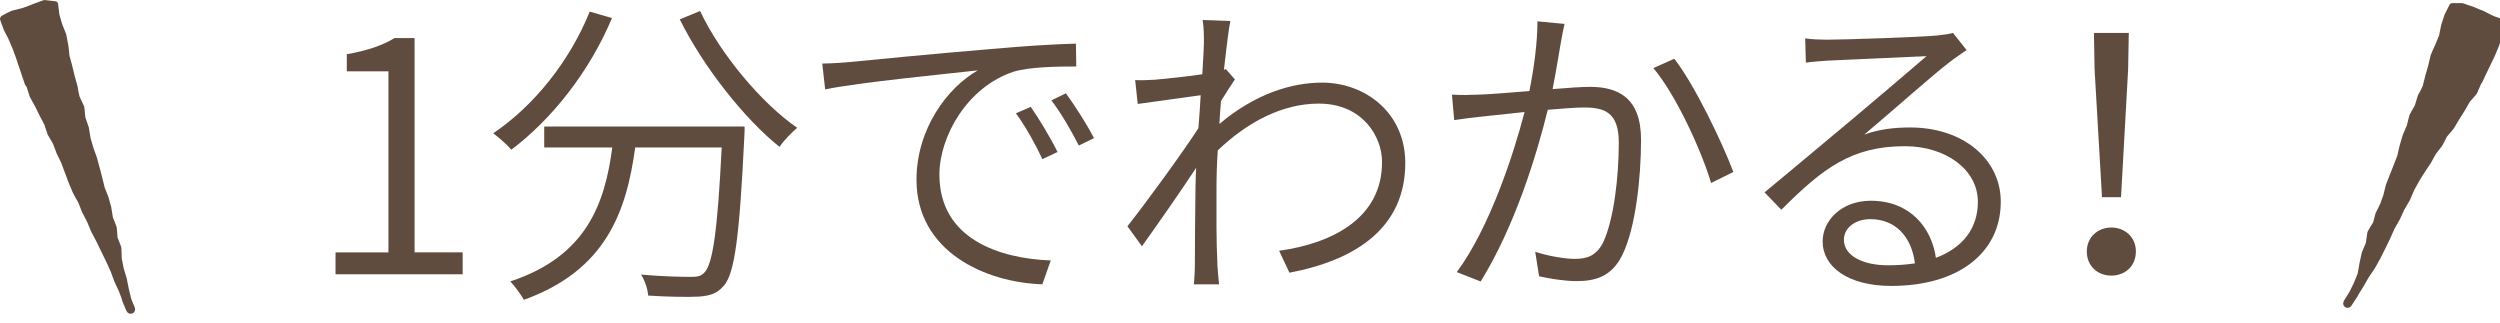
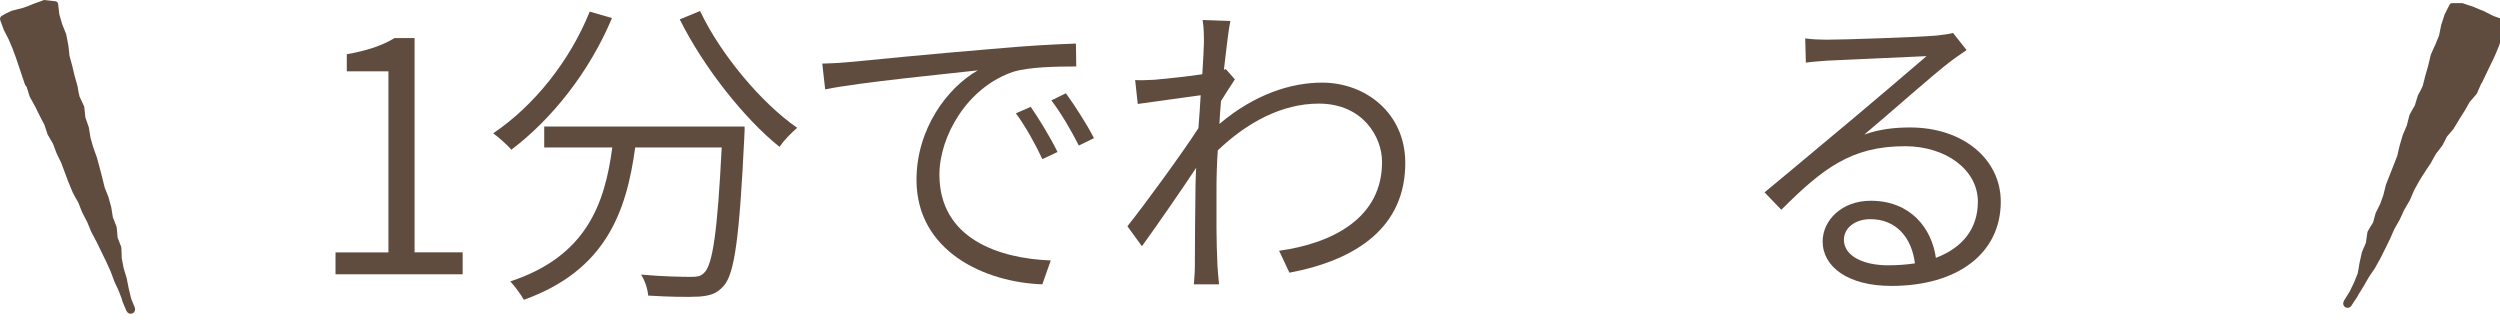
<svg xmlns="http://www.w3.org/2000/svg" version="1.1" width="124px" height="16px" viewBox="0 0 124 16" preserveAspectRatio="none">
  <g>
    <g>
      <path fill="#604C3F" d="M16.641,12.518h2.625v-8.98h-2.065V2.689c1.008-0.176,1.761-0.432,2.369-0.801h0.993v10.629h2.385v1.088    h-6.306V12.518z" />
      <path fill="#604C3F" d="M30.354,0.896c-1.121,2.674-2.993,5.025-4.994,6.531c-0.176-0.225-0.64-0.625-0.896-0.816    c2.017-1.361,3.793-3.57,4.786-6.035L30.354,0.896z M36.933,6.275c0,0,0,0.383-0.016,0.543c-0.24,4.947-0.48,6.771-1.024,7.363    c-0.336,0.385-0.656,0.48-1.2,0.529c-0.528,0.031-1.521,0.016-2.545-0.049c-0.016-0.305-0.16-0.752-0.353-1.041    c1.073,0.098,2.097,0.113,2.465,0.113c0.336,0,0.512-0.033,0.672-0.209c0.416-0.4,0.656-2.033,0.864-6.211h-4.29    c-0.432,3.186-1.457,6.1-5.522,7.557c-0.144-0.256-0.448-0.674-0.672-0.912c3.793-1.25,4.69-3.875,5.058-6.645h-3.377V6.275    H36.933z M34.724,0.545c1.024,2.176,3.089,4.609,4.818,5.795c-0.272,0.223-0.672,0.639-0.88,0.943    c-1.745-1.393-3.778-3.969-4.946-6.322L34.724,0.545z" />
      <path fill="#604C3F" d="M42.178,3.074c0.976-0.096,4.049-0.4,6.962-0.641c1.745-0.16,3.186-0.24,4.226-0.271l0.016,1.135    c-0.912,0-2.305,0.018-3.105,0.258c-2.321,0.768-3.682,3.232-3.682,5.105c0,3.186,2.961,4.162,5.522,4.258l-0.417,1.184    c-2.849-0.096-6.242-1.633-6.242-5.186c0-2.514,1.521-4.563,3.041-5.426c-1.393,0.16-5.875,0.592-7.571,0.943l-0.144-1.279    C41.393,3.139,41.874,3.105,42.178,3.074z M52.454,7.539l-0.752,0.354c-0.352-0.754-0.832-1.617-1.313-2.273l0.736-0.32    C51.493,5.826,52.102,6.818,52.454,7.539z M54.262,6.852L53.51,7.219c-0.384-0.752-0.864-1.584-1.361-2.24l0.72-0.352    C53.254,5.154,53.894,6.131,54.262,6.852z" />
      <path fill="#604C3F" d="M61.251,3.938c-0.192,0.289-0.464,0.705-0.688,1.072c-0.032,0.369-0.064,0.754-0.08,1.137    c1.761-1.488,3.57-2.049,5.09-2.049c2.16,0,4.113,1.506,4.129,3.953c0.017,3.186-2.368,4.834-5.746,5.475l-0.512-1.088    c2.657-0.369,5.122-1.633,5.105-4.418c0-1.217-0.943-2.881-3.137-2.881c-1.841,0-3.569,0.943-5.01,2.32    c-0.048,0.689-0.064,1.361-0.064,1.938c0,1.473-0.016,2.385,0.048,3.777c0.016,0.271,0.048,0.641,0.08,0.928h-1.249    c0.016-0.207,0.048-0.641,0.048-0.896c0-1.535,0.016-2.271,0.032-3.969c0-0.225,0.016-0.545,0.032-0.912    c-0.784,1.184-1.873,2.752-2.689,3.889l-0.72-0.992c0.88-1.104,2.737-3.648,3.521-4.865c0.048-0.545,0.08-1.105,0.112-1.633    c-0.704,0.096-2.097,0.287-3.121,0.432l-0.128-1.184c0.336,0.016,0.641,0,0.977-0.018c0.512-0.047,1.505-0.143,2.353-0.271    c0.048-0.783,0.08-1.377,0.08-1.553c0-0.352,0-0.752-0.064-1.137l1.376,0.049c-0.08,0.367-0.192,1.281-0.32,2.416l0.096-0.031    L61.251,3.938z" />
-       <path fill="#604C3F" d="M77.603,1.186c-0.063,0.271-0.128,0.576-0.177,0.879c-0.08,0.449-0.239,1.441-0.416,2.354    c0.769-0.064,1.457-0.111,1.857-0.111c1.36,0,2.529,0.512,2.529,2.625c0,1.889-0.272,4.385-0.929,5.715    c-0.513,1.039-1.28,1.295-2.272,1.295c-0.609,0-1.361-0.127-1.857-0.24l-0.191-1.215c0.672,0.223,1.504,0.352,1.952,0.352    c0.593,0,1.072-0.129,1.425-0.832c0.512-1.105,0.768-3.186,0.768-4.93c0-1.49-0.688-1.746-1.713-1.746    c-0.399,0-1.072,0.049-1.809,0.113c-0.56,2.271-1.632,5.777-3.328,8.516l-1.186-0.465c1.617-2.178,2.817-5.826,3.361-7.939    c-0.863,0.096-1.68,0.176-2.112,0.225c-0.353,0.031-0.977,0.111-1.376,0.176l-0.113-1.266c0.48,0.033,0.881,0.018,1.361,0    c0.527-0.016,1.488-0.096,2.48-0.176c0.225-1.119,0.4-2.385,0.4-3.457L77.603,1.186z M83.045,2.914    c0.992,1.264,2.385,4.162,2.929,5.617L84.87,9.076c-0.48-1.617-1.76-4.402-2.865-5.699L83.045,2.914z" />
      <path fill="#604C3F" d="M97.542,2.482c-0.272,0.191-0.608,0.416-0.832,0.592c-0.77,0.576-2.979,2.545-4.242,3.602    c0.752-0.273,1.521-0.354,2.273-0.354c2.625,0,4.497,1.57,4.497,3.682c0,2.578-2.161,4.178-5.427,4.178    c-2.145,0-3.408-0.943-3.408-2.209c0-1.039,0.943-2.016,2.385-2.016c1.969,0,3.025,1.359,3.232,2.832    c1.313-0.496,2.082-1.439,2.082-2.785c0-1.584-1.586-2.752-3.618-2.752c-2.642,0-4.065,1.088-6.13,3.152l-0.833-0.863    c1.345-1.105,3.394-2.834,4.321-3.602c0.881-0.736,2.898-2.449,3.714-3.154c-0.849,0.033-4.146,0.193-4.962,0.225    c-0.352,0.031-0.688,0.049-1.024,0.096l-0.032-1.201c0.336,0.049,0.769,0.064,1.072,0.064c0.816,0,4.627-0.127,5.459-0.207    c0.432-0.049,0.641-0.08,0.8-0.129L97.542,2.482z M94.98,13.063c-0.16-1.297-0.944-2.193-2.209-2.193    c-0.752,0-1.313,0.432-1.313,1.023c0,0.801,0.96,1.266,2.192,1.266C94.131,13.158,94.564,13.125,94.98,13.063z" />
-       <path fill="#604C3F" d="M103.506,12.469c0-0.719,0.561-1.184,1.217-1.184s1.217,0.465,1.217,1.184    c0,0.754-0.561,1.201-1.217,1.201S103.506,13.223,103.506,12.469z M103.891,3.441l-0.032-1.809h1.729l-0.033,1.809l-0.352,6.34    h-0.944L103.891,3.441z" />
    </g>
  </g>
  <polygon fill="#604C3F" points="1.103,3.278 1.284,3.763 1.575,4.202 1.721,4.702 1.963,5.16 2.183,5.627 2.417,6.09 2.571,6.588   2.827,7.039 3,7.525 3.234,7.985 3.422,8.465 3.626,8.966 3.846,9.459 4.107,9.931 4.299,10.436 4.542,10.92 4.745,11.421   4.993,11.898 5.224,12.388 5.454,12.875 5.671,13.366 5.856,13.877 6.08,14.367 6.283,14.865 6.481,15.341 6.292,14.88 6.16,14.378   6.053,13.865 5.884,13.366 5.76,12.855 5.722,12.329 5.519,11.839 5.479,11.33 5.308,10.854 5.24,10.354 5.118,9.867 4.947,9.391   4.843,8.898 4.733,8.406 4.612,7.893 4.434,7.395 4.289,6.887 4.202,6.367 4.033,5.865 3.991,5.332 3.809,4.835 3.731,4.311   3.577,3.807 3.442,3.297 3.284,2.794 3.217,2.267 3.122,1.747 2.929,1.252 2.789,0.744 2.729,0.215 2.202,0.143 1.682,0.326   1.169,0.532 0.64,0.702 0.188,0.942 0.342,1.412 0.571,1.863 0.769,2.326 0.943,2.802 " />
  <path fill="#604C3F" d="M1.741,3.514l0.021,0.072L1.707,3.485l0.252,0.462l0.039,0.071c0.01,0.017,0.016,0.035,0.019,0.054  l0.102,0.513L2.088,4.51l0.151,0.357l0.038,0.089l0.026,0.062L2.32,5.064l0.067,0.183l0.067,0.182l0.03,0.084L2.52,5.602  l0.146,0.363l0.017,0.042L2.8,6.517L2.78,6.468l0.224,0.471l0.011,0.023l0.002,0.01l0.14,0.499L3.149,7.45  c0.068,0.158,0.144,0.311,0.215,0.469L3.37,7.931l0,0.001c0.091,0.252,0.172,0.501,0.273,0.747c0.052,0.128,0.098,0.243,0.154,0.365  L3.96,9.407l-0.004-0.01l0.269,0.47L4.231,9.88l0.002,0.005l0.205,0.499l-0.006-0.012l0.252,0.477l0.003,0.005L4.69,10.86  l0.213,0.497L4.896,11.34l0.26,0.474l0.247,0.489l0.242,0.481l0.222,0.498l0.006,0.014l0.182,0.509l-0.005-0.018l0.165,0.362  l0.043,0.09L6.3,14.342l0.076,0.183l0.312,0.73l-0.414,0.172L6.08,14.968l-0.008-0.021L6.07,14.94l-0.138-0.505l-0.116-0.521  l0.007,0.026c-0.054-0.165-0.115-0.33-0.181-0.494l-0.007-0.02l-0.147-0.508l-0.004-0.021l-0.002-0.024l-0.058-0.525l0.022,0.094  l-0.218-0.48c-0.009-0.022-0.015-0.046-0.02-0.069l-0.003-0.029c-0.022-0.168-0.025-0.34-0.036-0.51l0.018,0.082l-0.161-0.479  l-0.003-0.013c-0.006-0.016-0.009-0.033-0.01-0.049l-0.059-0.502l0.006,0.03l-0.11-0.49l0.009,0.025L4.702,9.479L4.696,9.463  L4.692,9.444C4.603,8.938,4.512,8.445,4.407,7.941l0.006,0.023C4.359,7.797,4.297,7.632,4.24,7.466L4.089,6.945L4.083,6.922  L3.996,6.4l0.008,0.032L3.84,5.931L3.837,5.924C3.833,5.911,3.829,5.895,3.83,5.881c-0.01-0.178-0.027-0.355-0.029-0.534  l0.011,0.053L3.671,4.884L3.665,4.861L3.663,4.855C3.656,4.678,3.64,4.503,3.613,4.328l0.004,0.019L3.491,3.97l-0.03-0.094  l-0.03-0.1l-0.057-0.19L3.32,3.396L3.291,3.308L3.259,3.216L3.127,2.843L3.124,2.824L3.122,2.813  C3.094,2.641,3.062,2.464,3.043,2.29l-0.09-0.514l0.009,0.03l-0.19-0.494L2.771,1.31L2.766,1.296L2.632,0.785V0.781l-0.003-0.02  l-0.051-0.53l0.131,0.137L2.182,0.283l0.069-0.006C2.163,0.308,2.075,0.336,1.989,0.37L1.736,0.463  c-0.171,0.068-0.34,0.141-0.504,0.225L1.219,0.692C1.05,0.769,0.881,0.848,0.711,0.921l0.037-0.016  c-0.07,0.048-0.14,0.101-0.214,0.145L0.309,1.169l0.122-0.306C0.484,1.021,0.527,1.177,0.59,1.332L0.574,1.295l0.272,0.427  l0.13,0.242l0.061,0.111C1.062,2.12,1.071,2.133,1.105,2.202l0.449,0.926L1.741,3.514z M1.242,4.205L0.947,3.331l-0.16-0.478  l-0.175-0.47L0.422,1.938L0.191,1.49L0.185,1.475L0.182,1.464l-0.17-0.462C-0.02,0.918,0.015,0.828,0.089,0.784l0.012-0.007  C0.249,0.692,0.397,0.61,0.557,0.545l0.029-0.013l0.539-0.136L1.116,0.399c0.177-0.054,0.346-0.125,0.516-0.196l0.523-0.192  c0.02-0.009,0.041-0.013,0.061-0.01l0.006,0.002l0.528,0.06c0.071,0.007,0.123,0.063,0.131,0.132l0.002,0.005l0.063,0.527  L2.94,0.701l0.146,0.508L3.081,1.191l0.198,0.495c0.003,0.009,0.006,0.018,0.008,0.028v0.003l0.102,0.527  c0.027,0.174,0.04,0.353,0.058,0.526L3.44,2.743l0.105,0.381l0.027,0.097l0.025,0.102l0.046,0.192l0.046,0.193L3.712,3.8  l0.027,0.096l0.106,0.379l0.002,0.005L3.85,4.294c0.023,0.174,0.057,0.347,0.101,0.521L3.944,4.785l0.225,0.481  C4.174,5.274,4.176,5.281,4.177,5.29l0.004,0.026C4.206,5.495,4.216,5.672,4.235,5.85l-0.01-0.051l0.174,0.5  C4.403,6.31,4.406,6.321,4.408,6.33l0.085,0.524L4.487,6.829l0.144,0.497C4.69,7.491,4.748,7.658,4.81,7.823l0.002,0.009  l0.004,0.013c0.136,0.49,0.265,0.998,0.386,1.492L5.192,9.303l0.187,0.469l0.004,0.016l0.004,0.014l0.132,0.483l0.004,0.017  l0.001,0.014l0.08,0.498l-0.014-0.06l0.183,0.472c0.007,0.021,0.014,0.046,0.016,0.07l0.002,0.014  c0.015,0.167,0.036,0.336,0.041,0.507l-0.023-0.095l0.19,0.491l0.007,0.018c0.009,0.024,0.014,0.052,0.015,0.076l0.019,0.53  l-0.006-0.047l0.1,0.518l-0.006-0.021c0.047,0.169,0.098,0.336,0.153,0.503l0.001,0.004l0.005,0.022l0.099,0.503l0.124,0.509  L6.5,14.797l0.183,0.464l0.003,0.007c0.042,0.109-0.013,0.236-0.125,0.279c-0.111,0.044-0.236-0.012-0.282-0.121l-0.293-0.744  l-0.071-0.186l-0.034-0.082L5.84,14.322l-0.169-0.36l-0.005-0.014l0-0.004l-0.188-0.507l0.004,0.014l-0.221-0.486L5.025,12.48  l-0.232-0.478l-0.253-0.477l-0.008-0.015l-0.003-0.006l-0.207-0.497l0.009,0.019l-0.248-0.48L4.074,10.53l-0.002-0.006l-0.199-0.502  l0.015,0.032C3.798,9.897,3.706,9.743,3.624,9.581L3.615,9.564L3.614,9.562L3.46,9.192L3.381,9.001L3.312,8.814l-0.28-0.75  l0.009,0.019C2.964,7.931,2.893,7.771,2.814,7.62L2.806,7.604L2.804,7.596L2.622,7.111l0.016,0.034L2.375,6.697  C2.368,6.687,2.363,6.674,2.358,6.662L2.355,6.653L2.193,6.16l0.015,0.037L2.026,5.853l-0.092-0.18L1.849,5.499L1.764,5.324  L1.724,5.25L1.678,5.164l-0.189-0.34C1.482,4.813,1.477,4.8,1.471,4.789L1.468,4.776L1.312,4.277l0.035,0.078L1.242,4.205z" />
  <polygon fill="#604C3F" points="122.891,3.46 122.624,3.903 122.457,4.4 122.152,4.823 121.937,5.296 121.7,5.753 121.473,6.22   121.169,6.642 120.961,7.118 120.674,7.549 120.444,8.009 120.17,8.446 119.888,8.907 119.625,9.378 119.405,9.873 119.122,10.332   118.885,10.817 118.609,11.281 118.378,11.77 118.129,12.248 117.875,12.725 117.61,13.193 117.307,13.645 117.042,14.112   116.749,14.566 116.444,15.044 116.739,14.582 116.975,14.116 117.174,13.632 117.282,13.114 117.417,12.607 117.638,12.127   117.729,11.606 117.991,11.168 118.112,10.676 118.327,10.218 118.485,9.74 118.589,9.246 118.76,8.771 118.928,8.297 119.103,7.8   119.22,7.283 119.37,6.777 119.577,6.29 119.702,5.776 119.952,5.305 120.065,4.786 120.282,4.303 120.422,3.794 120.583,3.292   120.719,2.781 120.945,2.302 121.143,1.812 121.247,1.292 121.4,0.786 121.635,0.308 122.116,0.304 122.639,0.477 123.144,0.704   123.611,1.004 124.147,1.26 123.87,1.697 123.664,2.159 123.428,2.605 123.167,3.036 " />
  <path fill="#604C3F" d="M123.108,4.097l-0.051,0.069l0.048-0.104l-0.21,0.484l-0.031,0.074c-0.008,0.018-0.02,0.035-0.032,0.051  l-0.343,0.395l0.041-0.071l-0.191,0.34l-0.048,0.084l-0.013,0.021l-0.014,0.029l-0.008,0.01l-0.025,0.041l-0.104,0.164l-0.104,0.165  l-0.048,0.075l-0.049,0.083l-0.201,0.335l-0.024,0.042c-0.114,0.132-0.227,0.265-0.337,0.398l0.025-0.044l-0.239,0.461l-0.013,0.024  l-0.005,0.007l-0.317,0.411l0.012-0.019c-0.09,0.149-0.166,0.303-0.25,0.452l-0.006,0.011l-0.001,0.002  c-0.147,0.224-0.301,0.438-0.439,0.665c-0.071,0.116-0.138,0.223-0.2,0.338l-0.194,0.351l0.006-0.011  c-0.074,0.164-0.144,0.331-0.213,0.496l-0.006,0.012l-0.003,0.005l-0.273,0.466l0.006-0.013l-0.225,0.491l-0.004,0.004l-0.003,0.007  l-0.267,0.471l0.008-0.016l-0.218,0.494l-0.24,0.49l-0.242,0.485l-0.266,0.476l-0.009,0.015l-0.305,0.449l0.01-0.014l-0.205,0.356  l-0.05,0.089c-0.028,0.051-0.039,0.064-0.06,0.099l-0.11,0.174l-0.437,0.698l-0.377-0.241l0.29-0.464l-0.011,0.02l0.23-0.47  l-0.008,0.018l0.195-0.488l-0.014,0.042c0.037-0.17,0.064-0.344,0.092-0.518l0.115-0.529c0.002-0.009,0.004-0.019,0.008-0.026  l0.008-0.021l0.207-0.486l-0.023,0.075l0.074-0.524c0.005-0.028,0.013-0.056,0.025-0.08l0.015-0.026  c0.079-0.151,0.177-0.293,0.265-0.437l-0.033,0.083l0.132-0.489l0.003-0.012c0.004-0.014,0.012-0.029,0.017-0.042l0.224-0.453  l-0.012,0.03l0.169-0.474l-0.009,0.03l0.121-0.492l0.004-0.016l0.006-0.019l0.561-1.426l-0.006,0.021l0.119-0.515l0.152-0.519  l0.008-0.024l0.207-0.486l-0.011,0.031l0.13-0.512l0.002-0.006c0.003-0.015,0.009-0.029,0.016-0.041  c0.088-0.155,0.167-0.313,0.262-0.466l-0.019,0.049l0.156-0.509l0.007-0.024l0.002-0.005c0.091-0.152,0.171-0.311,0.242-0.472  l-0.007,0.018l0.097-0.383l0.023-0.098l0.029-0.1l0.055-0.19l0.055-0.19l0.023-0.089l0.023-0.097l0.091-0.386l0.006-0.019  l0.005-0.009c0.069-0.162,0.135-0.324,0.214-0.484l0.198-0.479l-0.01,0.031l0.105-0.521V1.256l0.004-0.014l0.162-0.504l0.001-0.004  l0.008-0.019l0.24-0.474l0.002-0.005c0.026-0.052,0.08-0.082,0.134-0.082l0.482,0.001h0.006c0.014-0.001,0.029,0.004,0.043,0.007  c0.172,0.063,0.346,0.12,0.521,0.174c0.002,0.001,0.006,0.002,0.006,0.002l0.009,0.005c0.171,0.069,0.335,0.152,0.513,0.212  l0.004,0.004l0.016,0.009c0.16,0.092,0.335,0.162,0.5,0.25l-0.024-0.014l0.281,0.099c0.092,0.04,0.181,0.083,0.271,0.125  c0.127,0.059,0.182,0.209,0.123,0.338l-0.014,0.026l-0.004,0.004c-0.092,0.147-0.191,0.288-0.273,0.441l0.02-0.034l-0.162,0.48  l-0.01,0.021l-0.146,0.352l-0.036,0.087l-0.009,0.021l-0.019,0.039l-0.021,0.043l-0.082,0.172l-0.336,0.699L123.108,4.097z   M122.245,4.157l0.51-0.786l0.206-0.317l0.098-0.156l0.097-0.162l0.098-0.161l0.024-0.042l0.019-0.033l0.045-0.084l0.178-0.334  l-0.006,0.01l0.204-0.462l0.007-0.016l0.004-0.006l0.263-0.447l0.077,0.268c-0.09-0.041-0.182-0.078-0.27-0.123l-0.26-0.146  l-0.02-0.012l-0.449-0.328l0.019,0.011c-0.161-0.092-0.335-0.155-0.503-0.233l0.012,0.006l-0.525-0.165l0.047,0.007l-0.48,0.021  l0.135-0.089l-0.229,0.48l0.009-0.023l-0.149,0.506l0.004-0.016l-0.098,0.522c-0.002,0.008-0.005,0.017-0.008,0.027l-0.002,0.003  l-0.199,0.5c-0.068,0.162-0.154,0.317-0.233,0.477l0.01-0.028l-0.114,0.379l-0.029,0.096l-0.034,0.099l-0.064,0.188l-0.063,0.186  l-0.03,0.092l-0.028,0.095l-0.114,0.379l-0.002,0.004l-0.005,0.013c-0.074,0.161-0.139,0.325-0.193,0.493l0.01-0.028l-0.068,0.527  c-0.001,0.009-0.004,0.018-0.008,0.024l-0.01,0.024c-0.074,0.163-0.16,0.318-0.24,0.478l0.018-0.046L119.78,6.34  c-0.002,0.011-0.008,0.021-0.012,0.031l-0.209,0.487l0.01-0.024l-0.146,0.495l-0.115,0.517l-0.004,0.015l-0.002,0.009l-0.467,1.464  l0.01-0.033l-0.09,0.497l-0.004,0.016l-0.004,0.014l-0.147,0.48l-0.007,0.02l-0.006,0.013l-0.202,0.463l0.019-0.055l-0.109,0.493  c-0.007,0.027-0.017,0.053-0.029,0.076l-0.006,0.01c-0.086,0.146-0.162,0.299-0.258,0.442l0.039-0.109l-0.104,0.52l-0.004,0.019  c-0.005,0.021-0.011,0.039-0.021,0.057l-0.238,0.471l0.018-0.047l-0.08,0.252l-0.041,0.127l-0.02,0.063  c-0.005,0.014-0.017,0.056-0.016,0.049c-0.045,0.169-0.088,0.34-0.124,0.513l-0.001,0.004c-0.002,0.013-0.008,0.025-0.012,0.039  l-0.207,0.481l-0.004,0.005l-0.004,0.01l-0.242,0.465l-0.004,0.006l-0.008,0.014l-0.303,0.457l-0.004,0.006  c-0.065,0.099-0.2,0.127-0.301,0.061c-0.1-0.066-0.127-0.2-0.061-0.3l0.455-0.689l0.113-0.17c0.017-0.024,0.047-0.066,0.051-0.077  l0.053-0.088l0.199-0.36l0.006-0.011l0.002-0.003l0.299-0.451l-0.009,0.013l0.259-0.465l0.246-0.479l0.238-0.474l0.227-0.491  l0.008-0.014l0.002-0.006l0.271-0.467l-0.01,0.018l0.231-0.487l0.009-0.018l0.003-0.004l0.277-0.463l-0.015,0.03  c0.07-0.166,0.14-0.333,0.219-0.496l0.008-0.014l0.004-0.007l0.201-0.343l0.051-0.087l0.058-0.091l0.108-0.169l0.437-0.671  l-0.011,0.02c0.079-0.154,0.164-0.304,0.237-0.458l0.009-0.017l0.005-0.008l0.278-0.435l-0.018,0.033l0.199-0.479  c0.006-0.012,0.012-0.024,0.02-0.034l0.005-0.006l0.297-0.428l-0.021,0.033l0.164-0.351l0.085-0.182l0.087-0.174l0.087-0.174  l0.035-0.076l0.038-0.09l0.154-0.356c0.005-0.012,0.012-0.023,0.02-0.035l0.006-0.011l0.297-0.428l-0.038,0.074L122.245,4.157z" />
</svg>